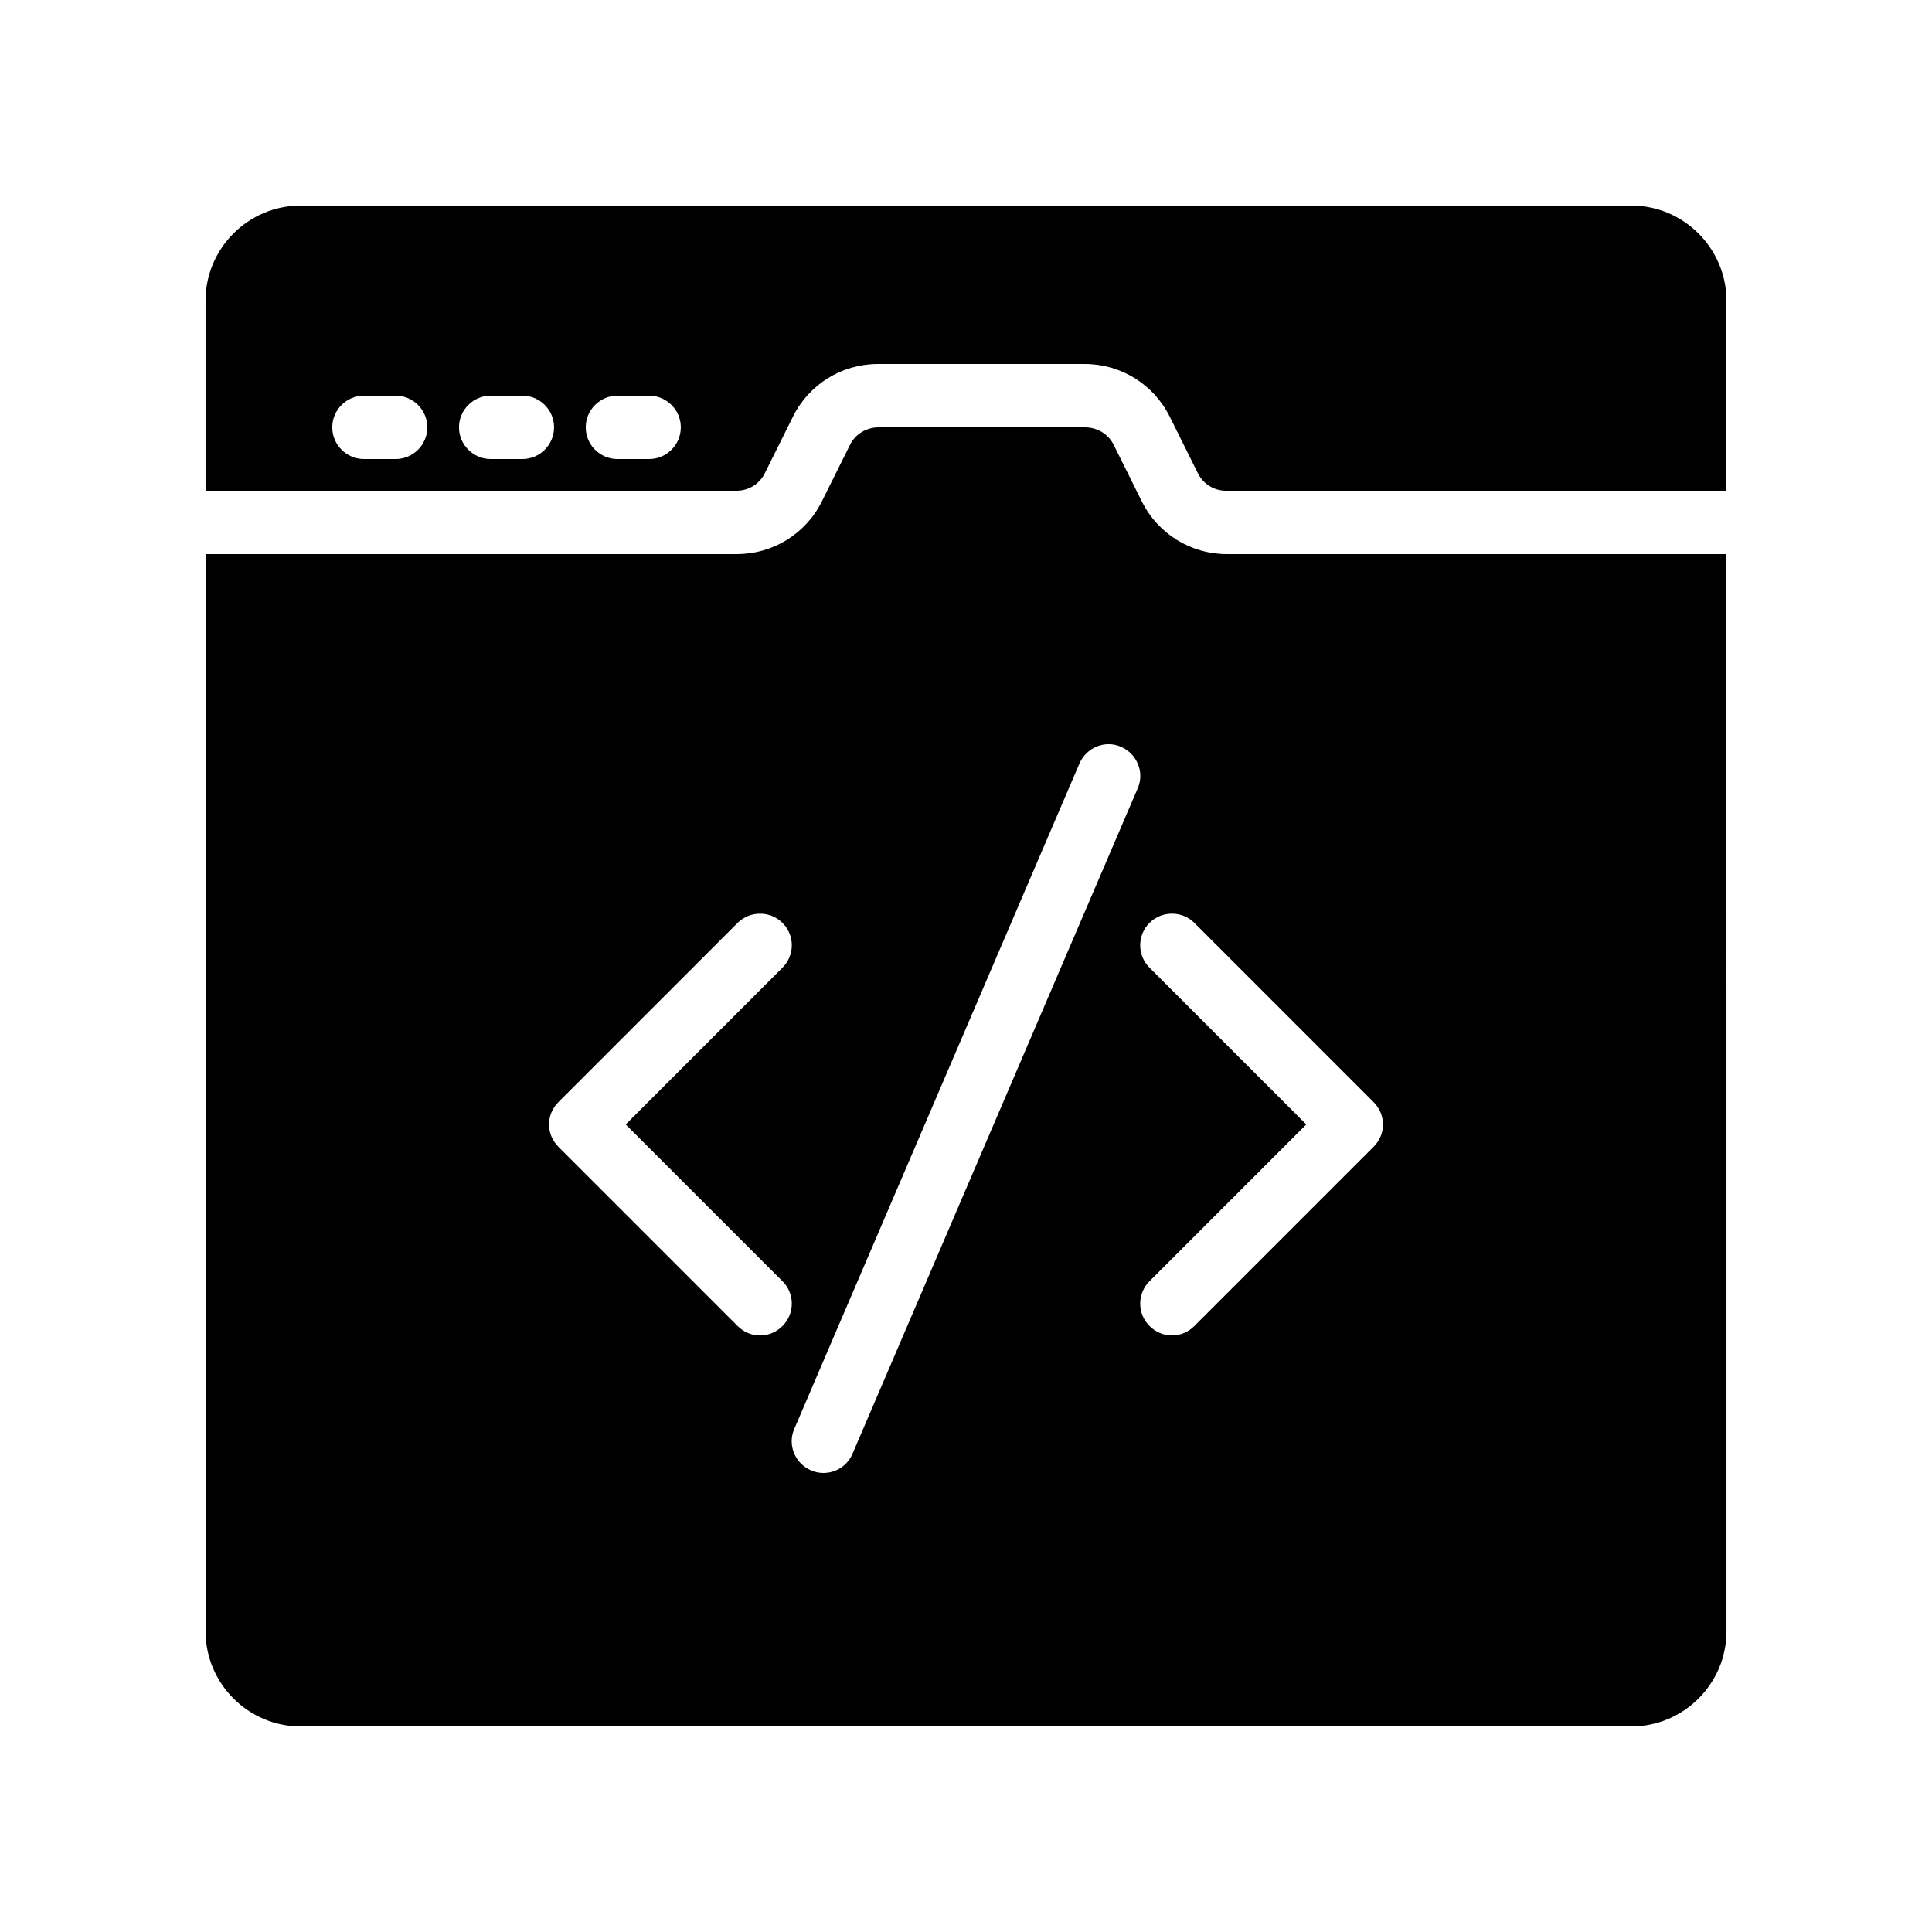
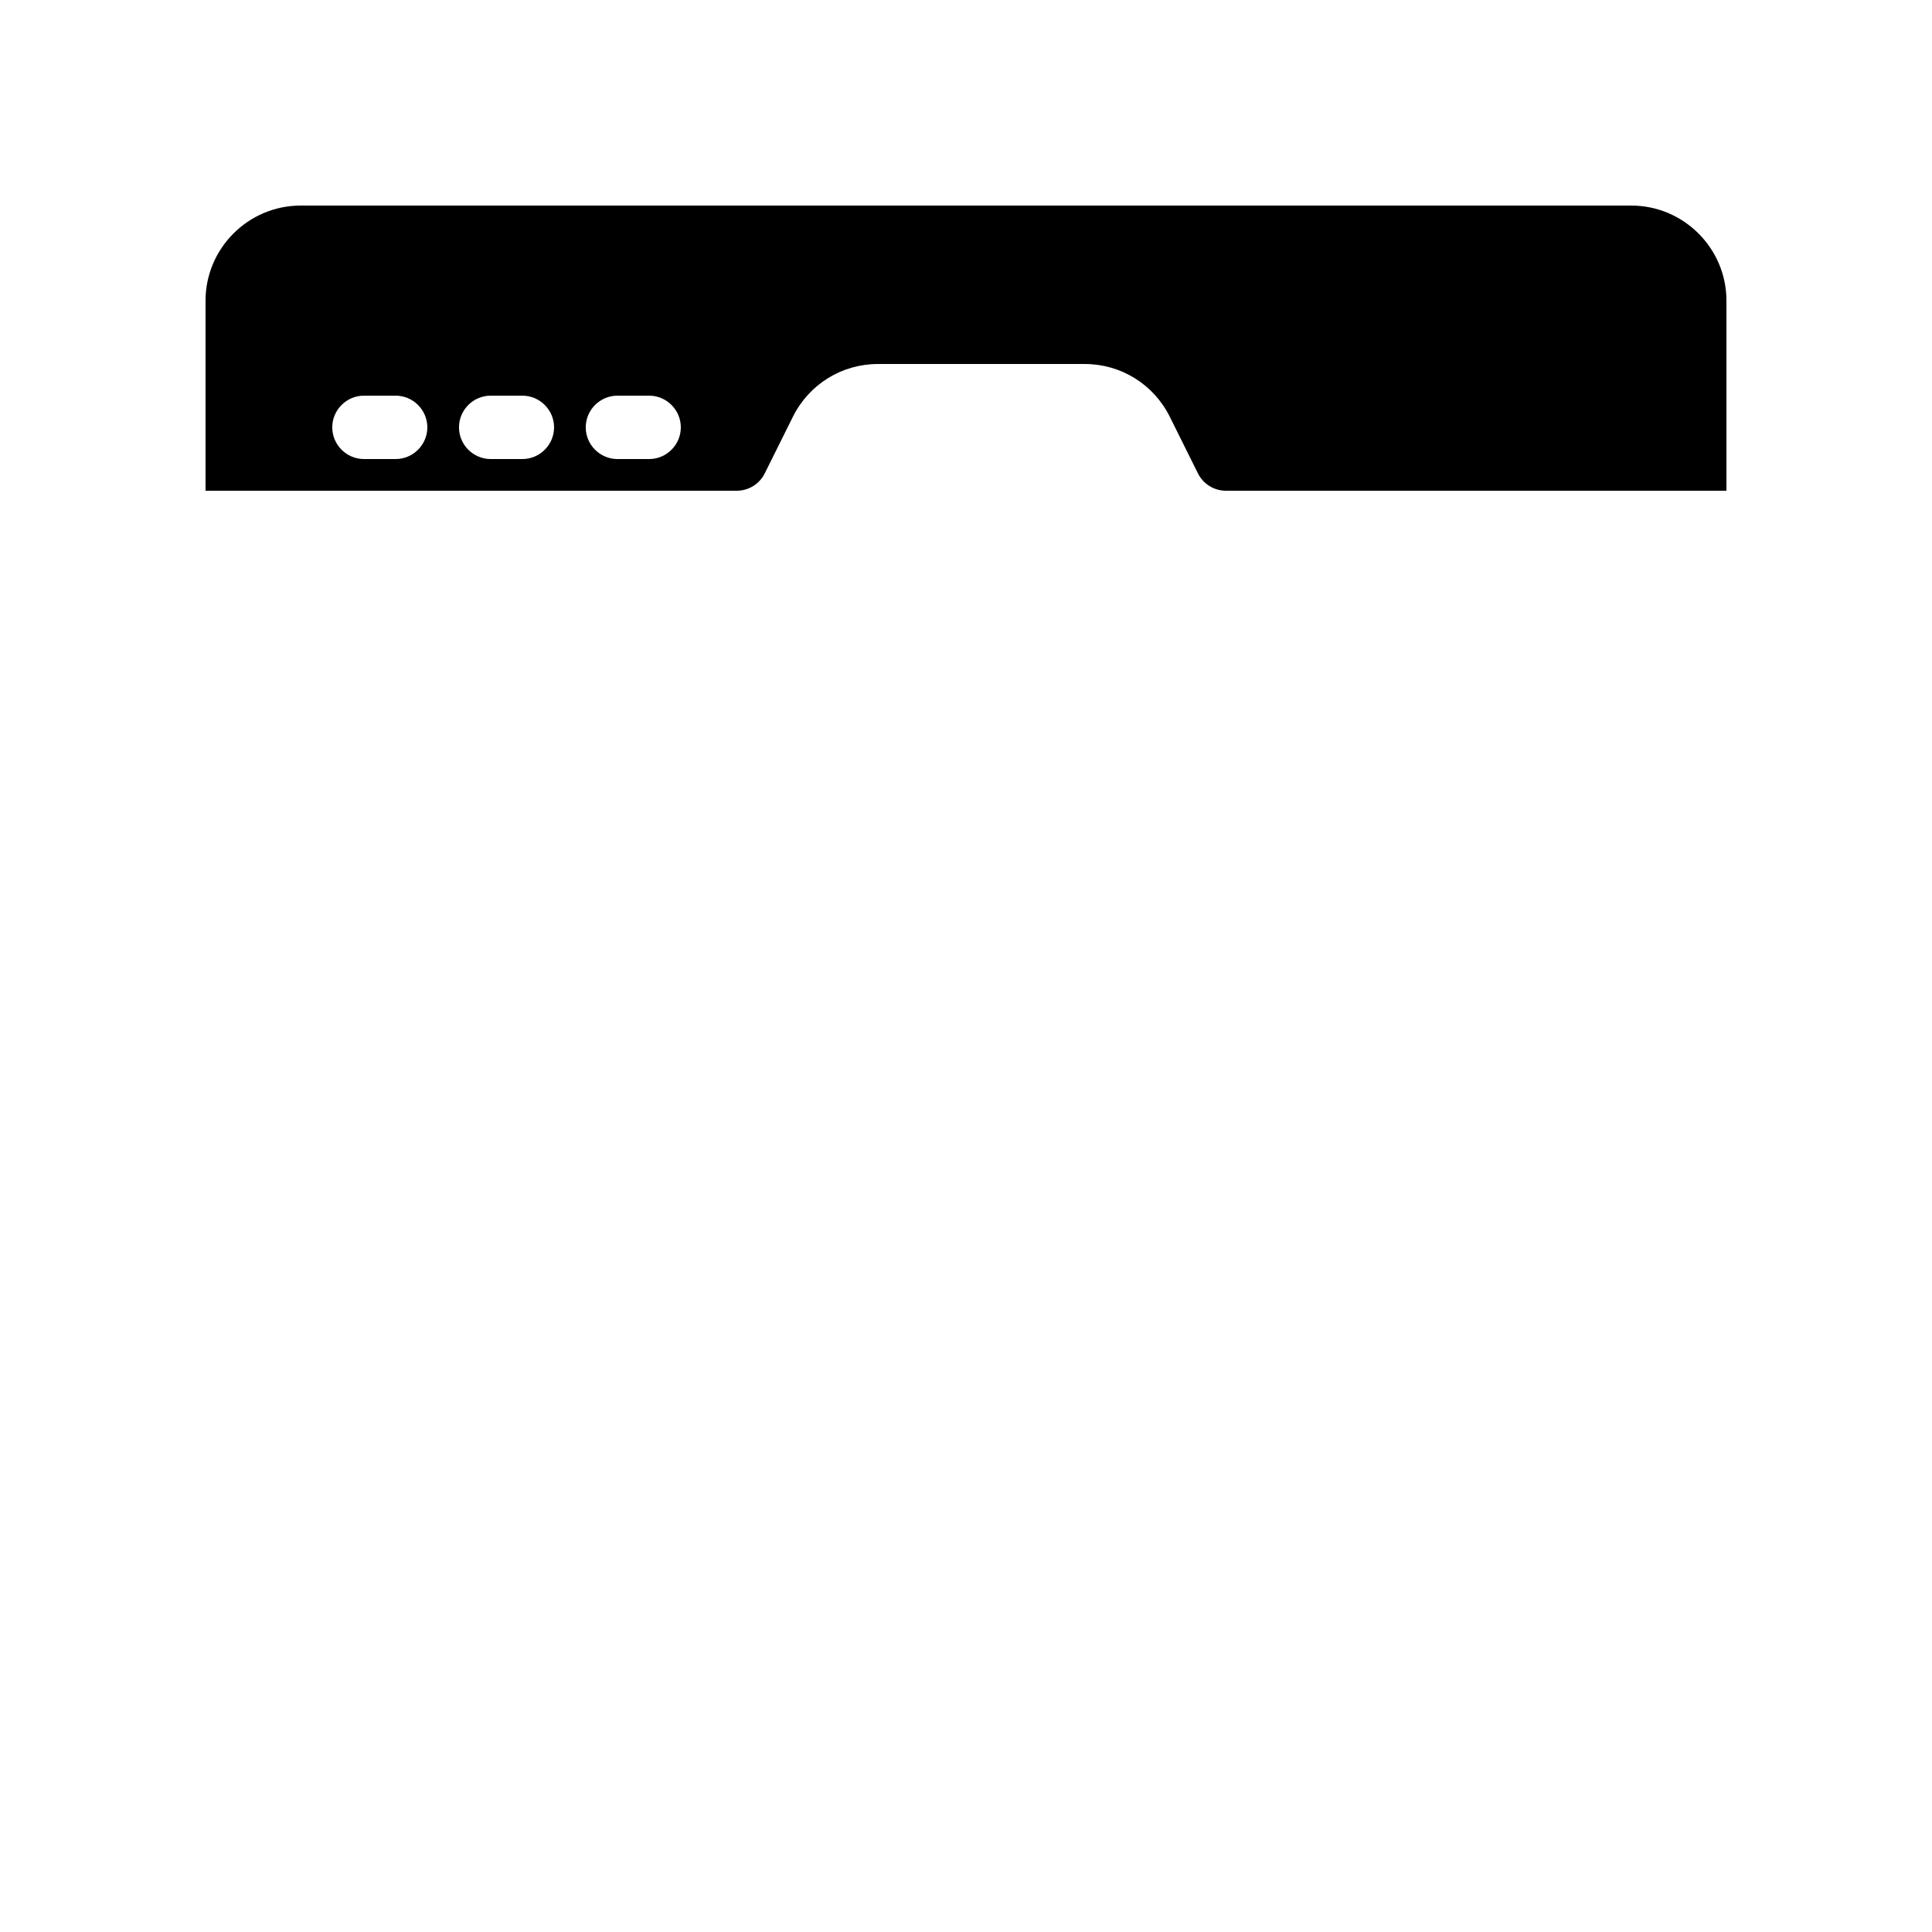
<svg xmlns="http://www.w3.org/2000/svg" fill="#000000" width="800px" height="800px" version="1.1" viewBox="144 144 512 512">
  <g>
    <path d="m576.33 198.48h-352.67c-13.855 0-25.188 11.332-25.188 25.188v50.383h140.73c3.191 0 6.047-1.762 7.473-4.617l7.473-15.031c4.281-8.566 12.93-13.938 22.504-13.938h54.832c9.574 0 18.223 5.375 22.504 13.938l7.473 15.031c1.426 2.856 4.281 4.617 7.473 4.617h132.59v-50.383c0-13.855-11.336-25.188-25.191-25.188zm-327.48 67.172h-8.398c-4.617 0-8.398-3.777-8.398-8.398 0-4.617 3.777-8.398 8.398-8.398h8.398c4.617 0 8.398 3.777 8.398 8.398s-3.781 8.398-8.398 8.398zm33.586 0h-8.398c-4.617 0-8.398-3.777-8.398-8.398 0-4.617 3.777-8.398 8.398-8.398h8.398c4.617 0 8.398 3.777 8.398 8.398s-3.777 8.398-8.398 8.398zm33.59 0h-8.398c-4.617 0-8.398-3.777-8.398-8.398 0-4.617 3.777-8.398 8.398-8.398h8.398c4.617 0 8.398 3.777 8.398 8.398-0.004 4.621-3.781 8.398-8.398 8.398z" />
-     <path d="m469.19 290.84c-9.656 0-18.305-5.375-22.586-13.938l-7.473-15.031c-1.426-2.856-4.367-4.617-7.559-4.617h-54.746c-3.191 0-6.129 1.762-7.559 4.617l-7.473 15.031c-4.281 8.562-12.93 13.938-22.586 13.938h-140.73v285.49c0 13.855 11.336 25.191 25.191 25.191h352.67c13.855 0 25.191-11.336 25.191-25.191l-0.004-285.49zm-123.77 207.07c-2.184 0-4.281-0.84-5.961-2.519l-47.441-47.441c-1.594-1.594-2.519-3.695-2.519-5.961s0.922-4.367 2.519-5.961l47.441-47.441c3.273-3.273 8.648-3.273 11.922 0 3.273 3.273 3.273 8.566 0 11.84l-41.562 41.562 41.562 41.562c3.273 3.273 3.273 8.566 0 11.84-1.676 1.68-3.777 2.519-5.961 2.519zm24.52 31.32c-1.344 3.191-4.449 5.121-7.727 5.121-1.09 0-2.266-0.25-3.273-0.672-4.281-1.848-6.297-6.801-4.449-11l75.57-176.33c1.848-4.281 6.801-6.297 11-4.449 4.281 1.848 6.297 6.801 4.449 11zm138.04-81.281-47.441 47.441c-1.68 1.68-3.777 2.519-5.961 2.519s-4.281-0.84-5.961-2.519c-3.273-3.273-3.273-8.566 0-11.84l41.562-41.562-41.562-41.562c-3.273-3.273-3.273-8.566 0-11.84 3.273-3.273 8.648-3.273 11.922 0l47.441 47.441c1.594 1.594 2.519 3.695 2.519 5.961s-0.922 4.363-2.519 5.961z" />
  </g>
</svg>